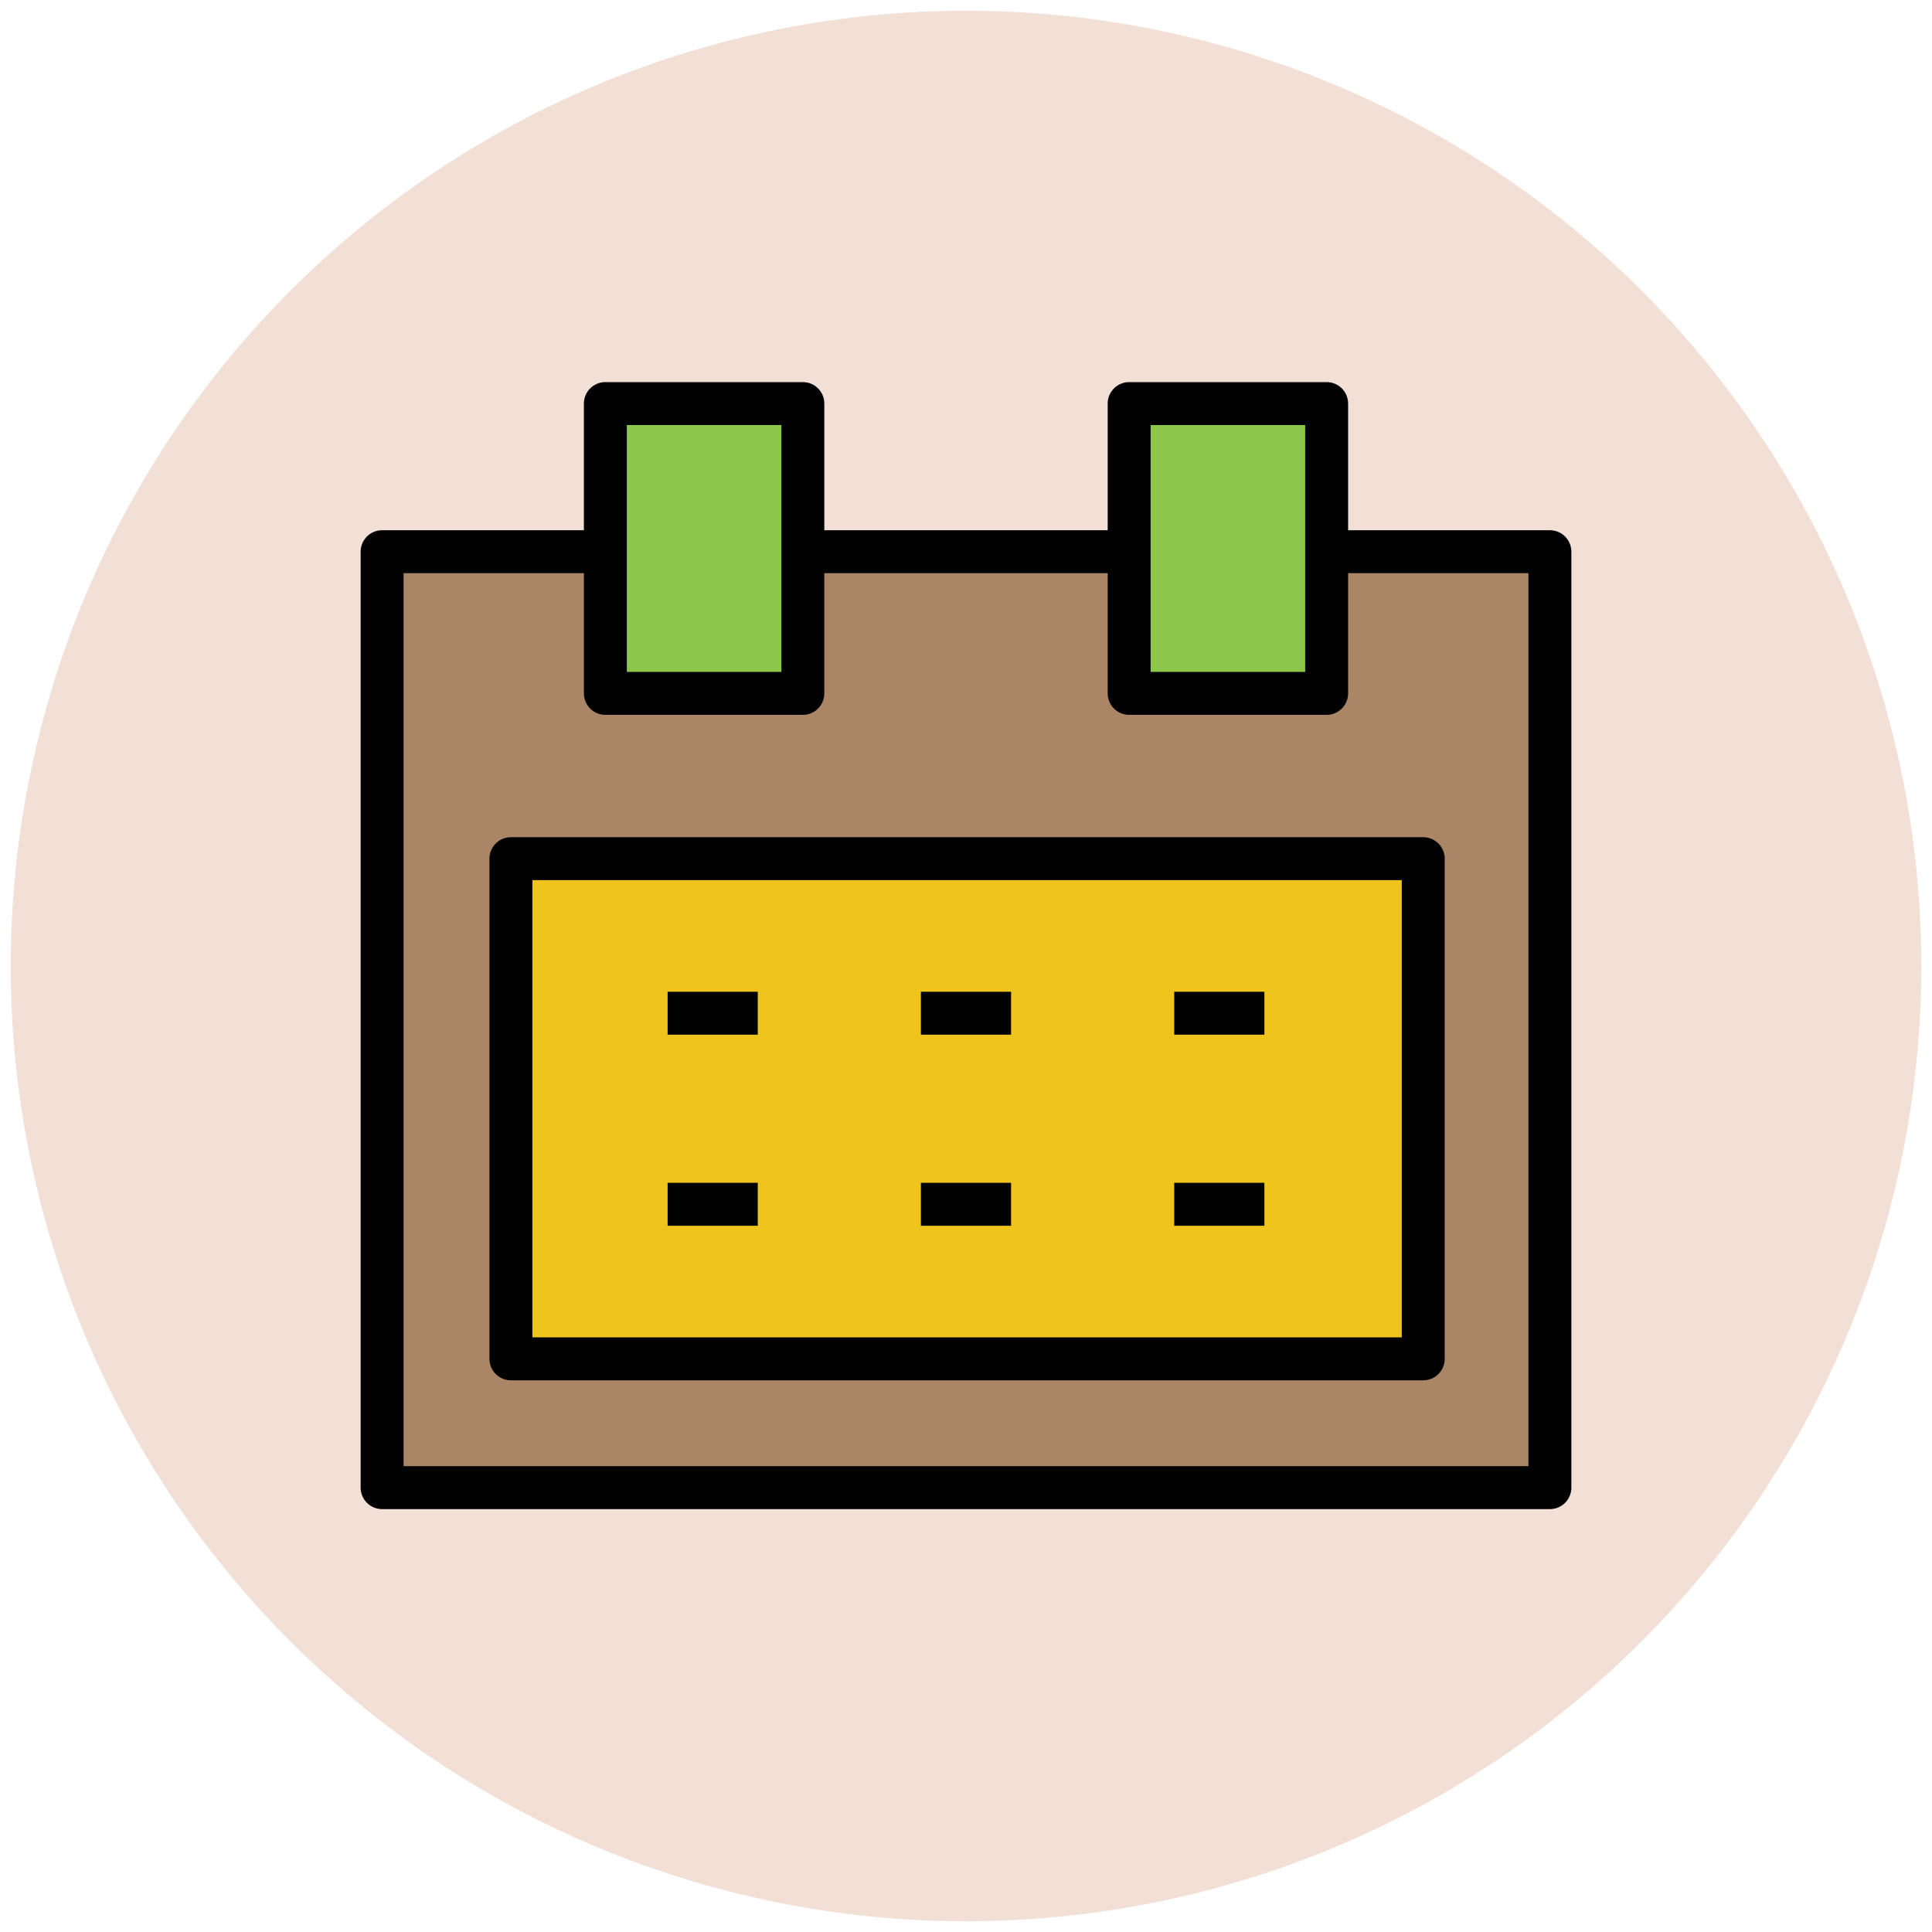
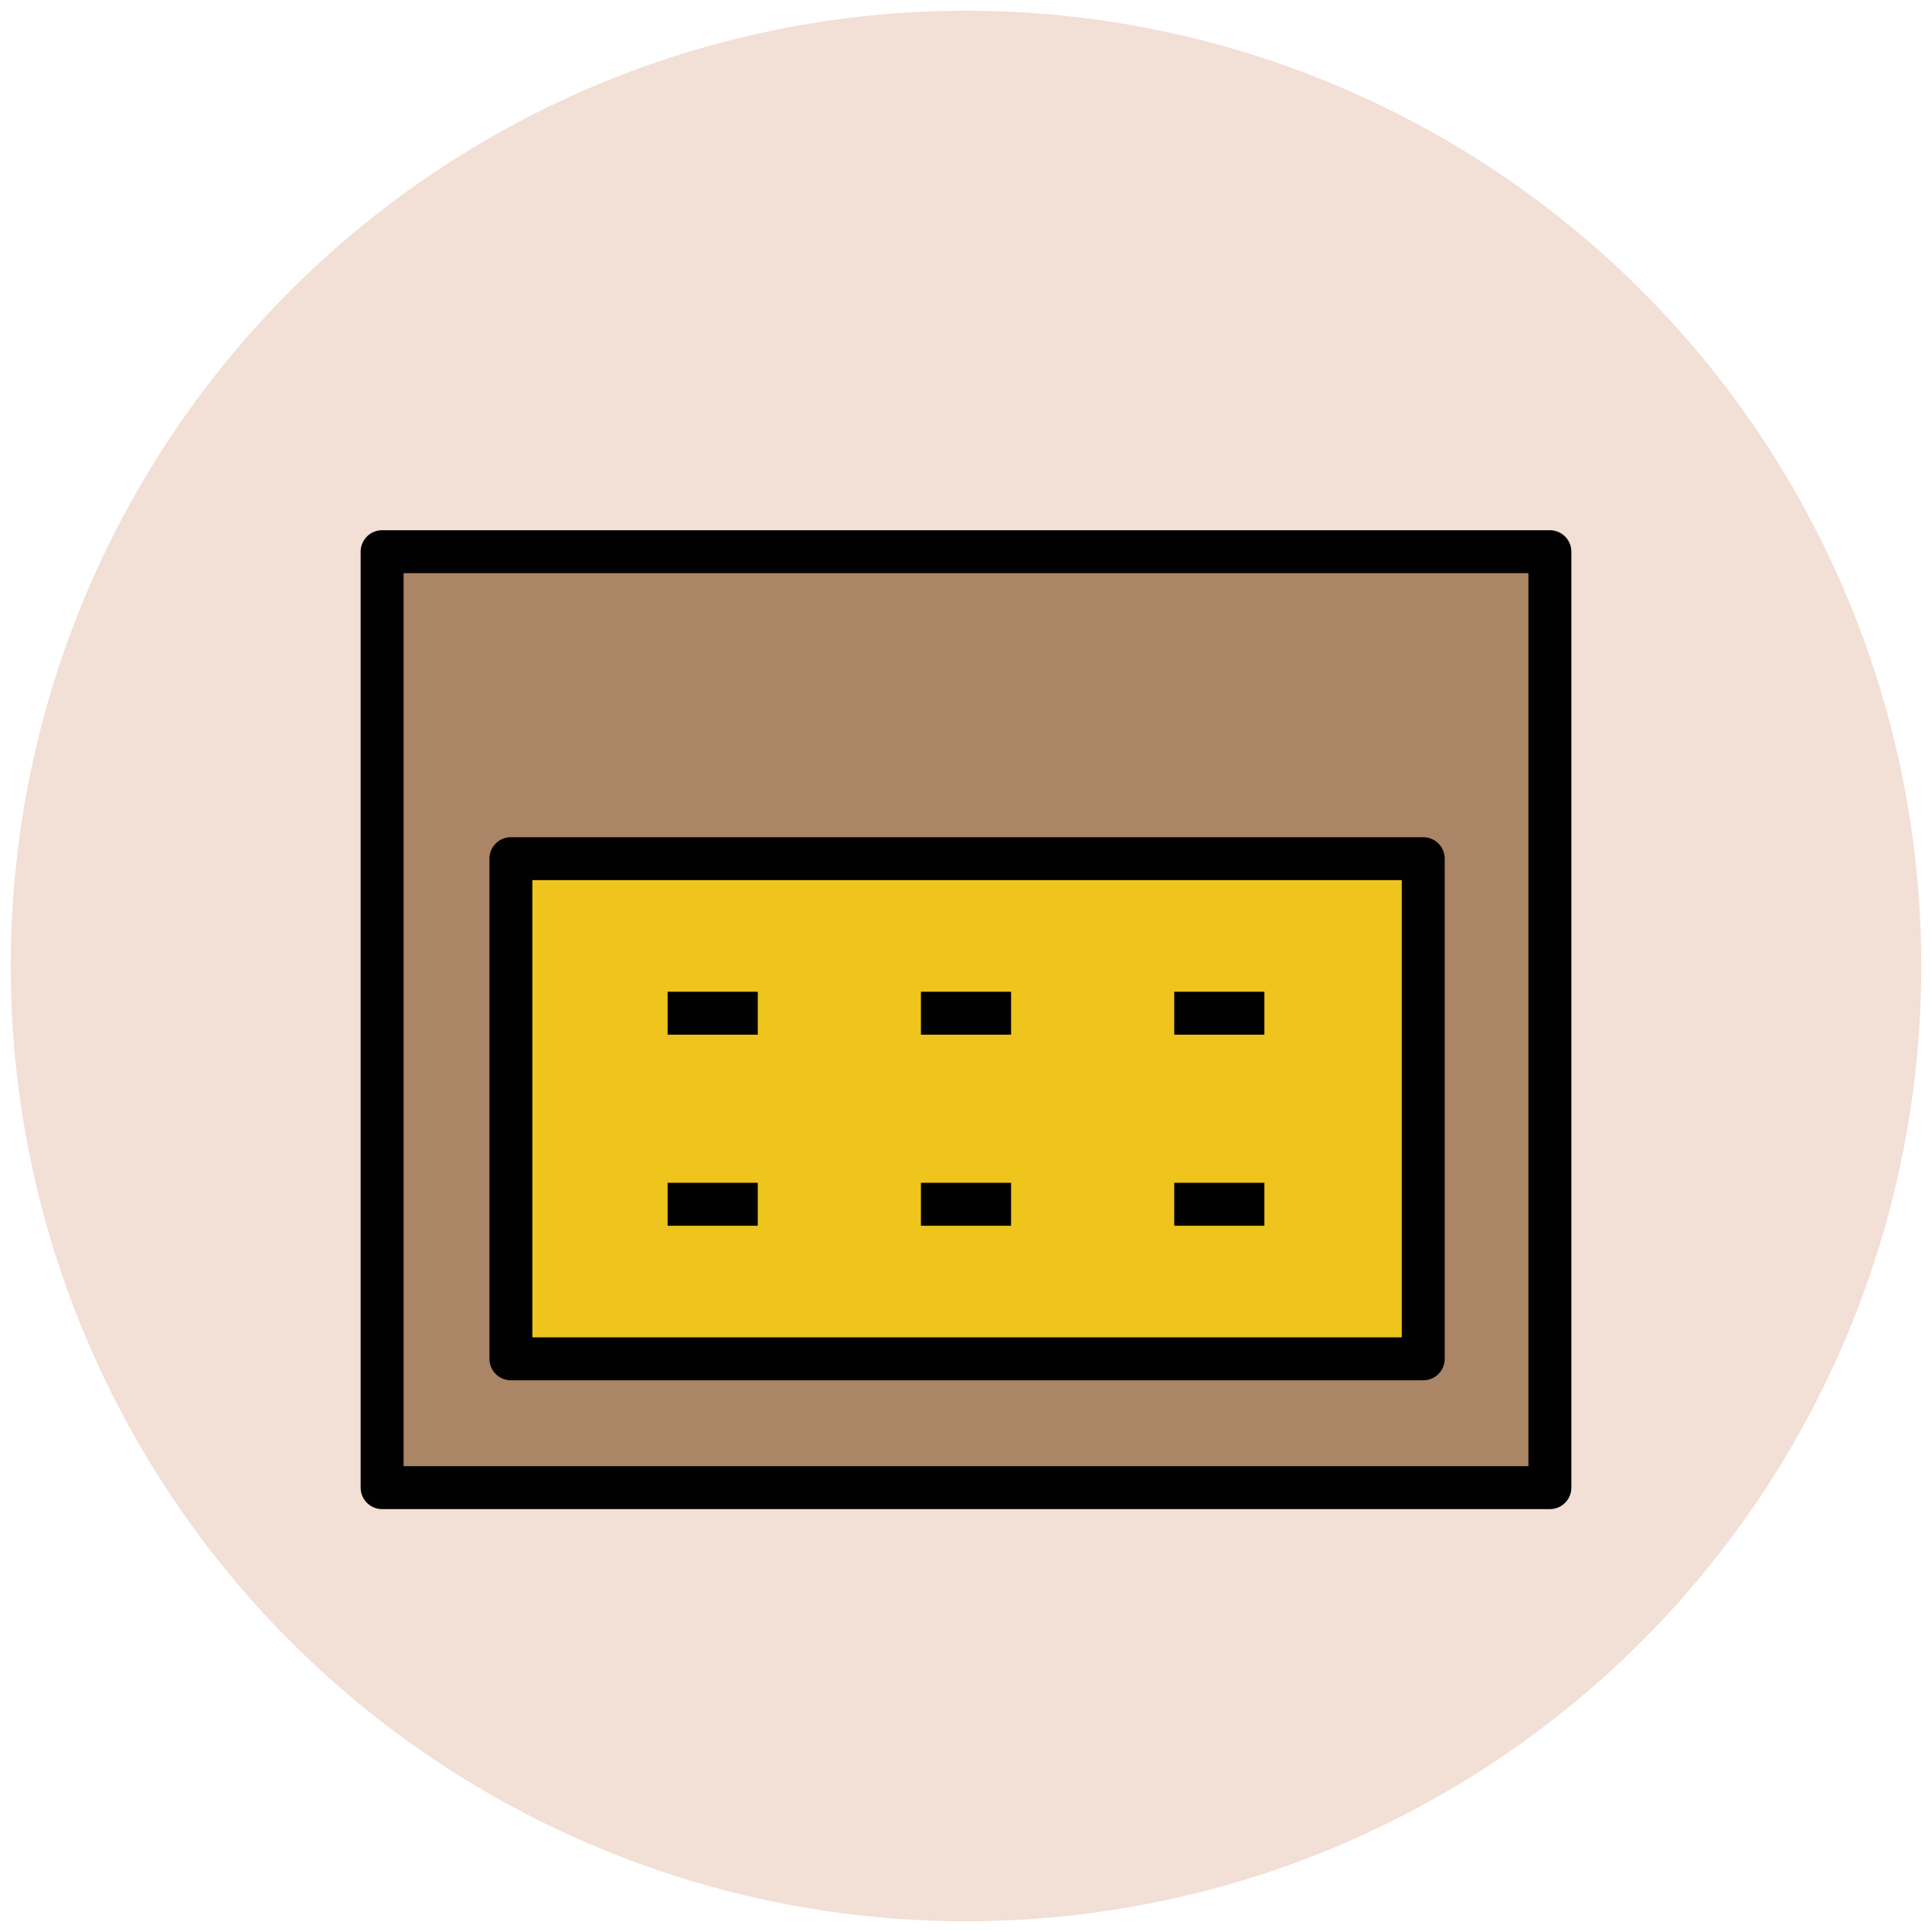
<svg xmlns="http://www.w3.org/2000/svg" version="1.1" id="Layer_1" x="0px" y="0px" viewBox="0 0 90 90" enable-background="new 0 0 90 90" xml:space="preserve">
  <g>
    <circle fill="#F2DFD5" cx="45" cy="45" r="44.5" />
    <rect x="17.8" y="25.7" fill="#AA8566" stroke="#010101" stroke-width="2" stroke-linejoin="round" stroke-miterlimit="10" width="54.4" height="43.6" />
    <g>
-       <rect x="52.6" y="18.8" fill="#8CC749" stroke="#010101" stroke-width="2" stroke-linejoin="round" stroke-miterlimit="10" width="9.2" height="13.5" />
-       <rect x="28.2" y="18.8" fill="#8CC749" stroke="#010101" stroke-width="2" stroke-linejoin="round" stroke-miterlimit="10" width="9.2" height="13.5" />
-     </g>
+       </g>
    <rect x="23.8" y="40" fill="#EFC41C" stroke="#010101" stroke-width="2" stroke-linejoin="round" stroke-miterlimit="10" width="42.5" height="23.3" />
    <g>
      <g>
        <line fill="none" stroke="#010101" stroke-width="2" stroke-linejoin="round" stroke-miterlimit="10" x1="31.1" y1="47.2" x2="35.3" y2="47.2" />
        <line fill="none" stroke="#010101" stroke-width="2" stroke-linejoin="round" stroke-miterlimit="10" x1="42.9" y1="47.2" x2="47.1" y2="47.2" />
        <line fill="none" stroke="#010101" stroke-width="2" stroke-linejoin="round" stroke-miterlimit="10" x1="54.7" y1="47.2" x2="58.9" y2="47.2" />
      </g>
      <g>
        <line fill="none" stroke="#010101" stroke-width="2" stroke-linejoin="round" stroke-miterlimit="10" x1="31.1" y1="56.1" x2="35.3" y2="56.1" />
        <line fill="none" stroke="#010101" stroke-width="2" stroke-linejoin="round" stroke-miterlimit="10" x1="42.9" y1="56.1" x2="47.1" y2="56.1" />
        <line fill="none" stroke="#010101" stroke-width="2" stroke-linejoin="round" stroke-miterlimit="10" x1="54.7" y1="56.1" x2="58.9" y2="56.1" />
      </g>
    </g>
  </g>
</svg>